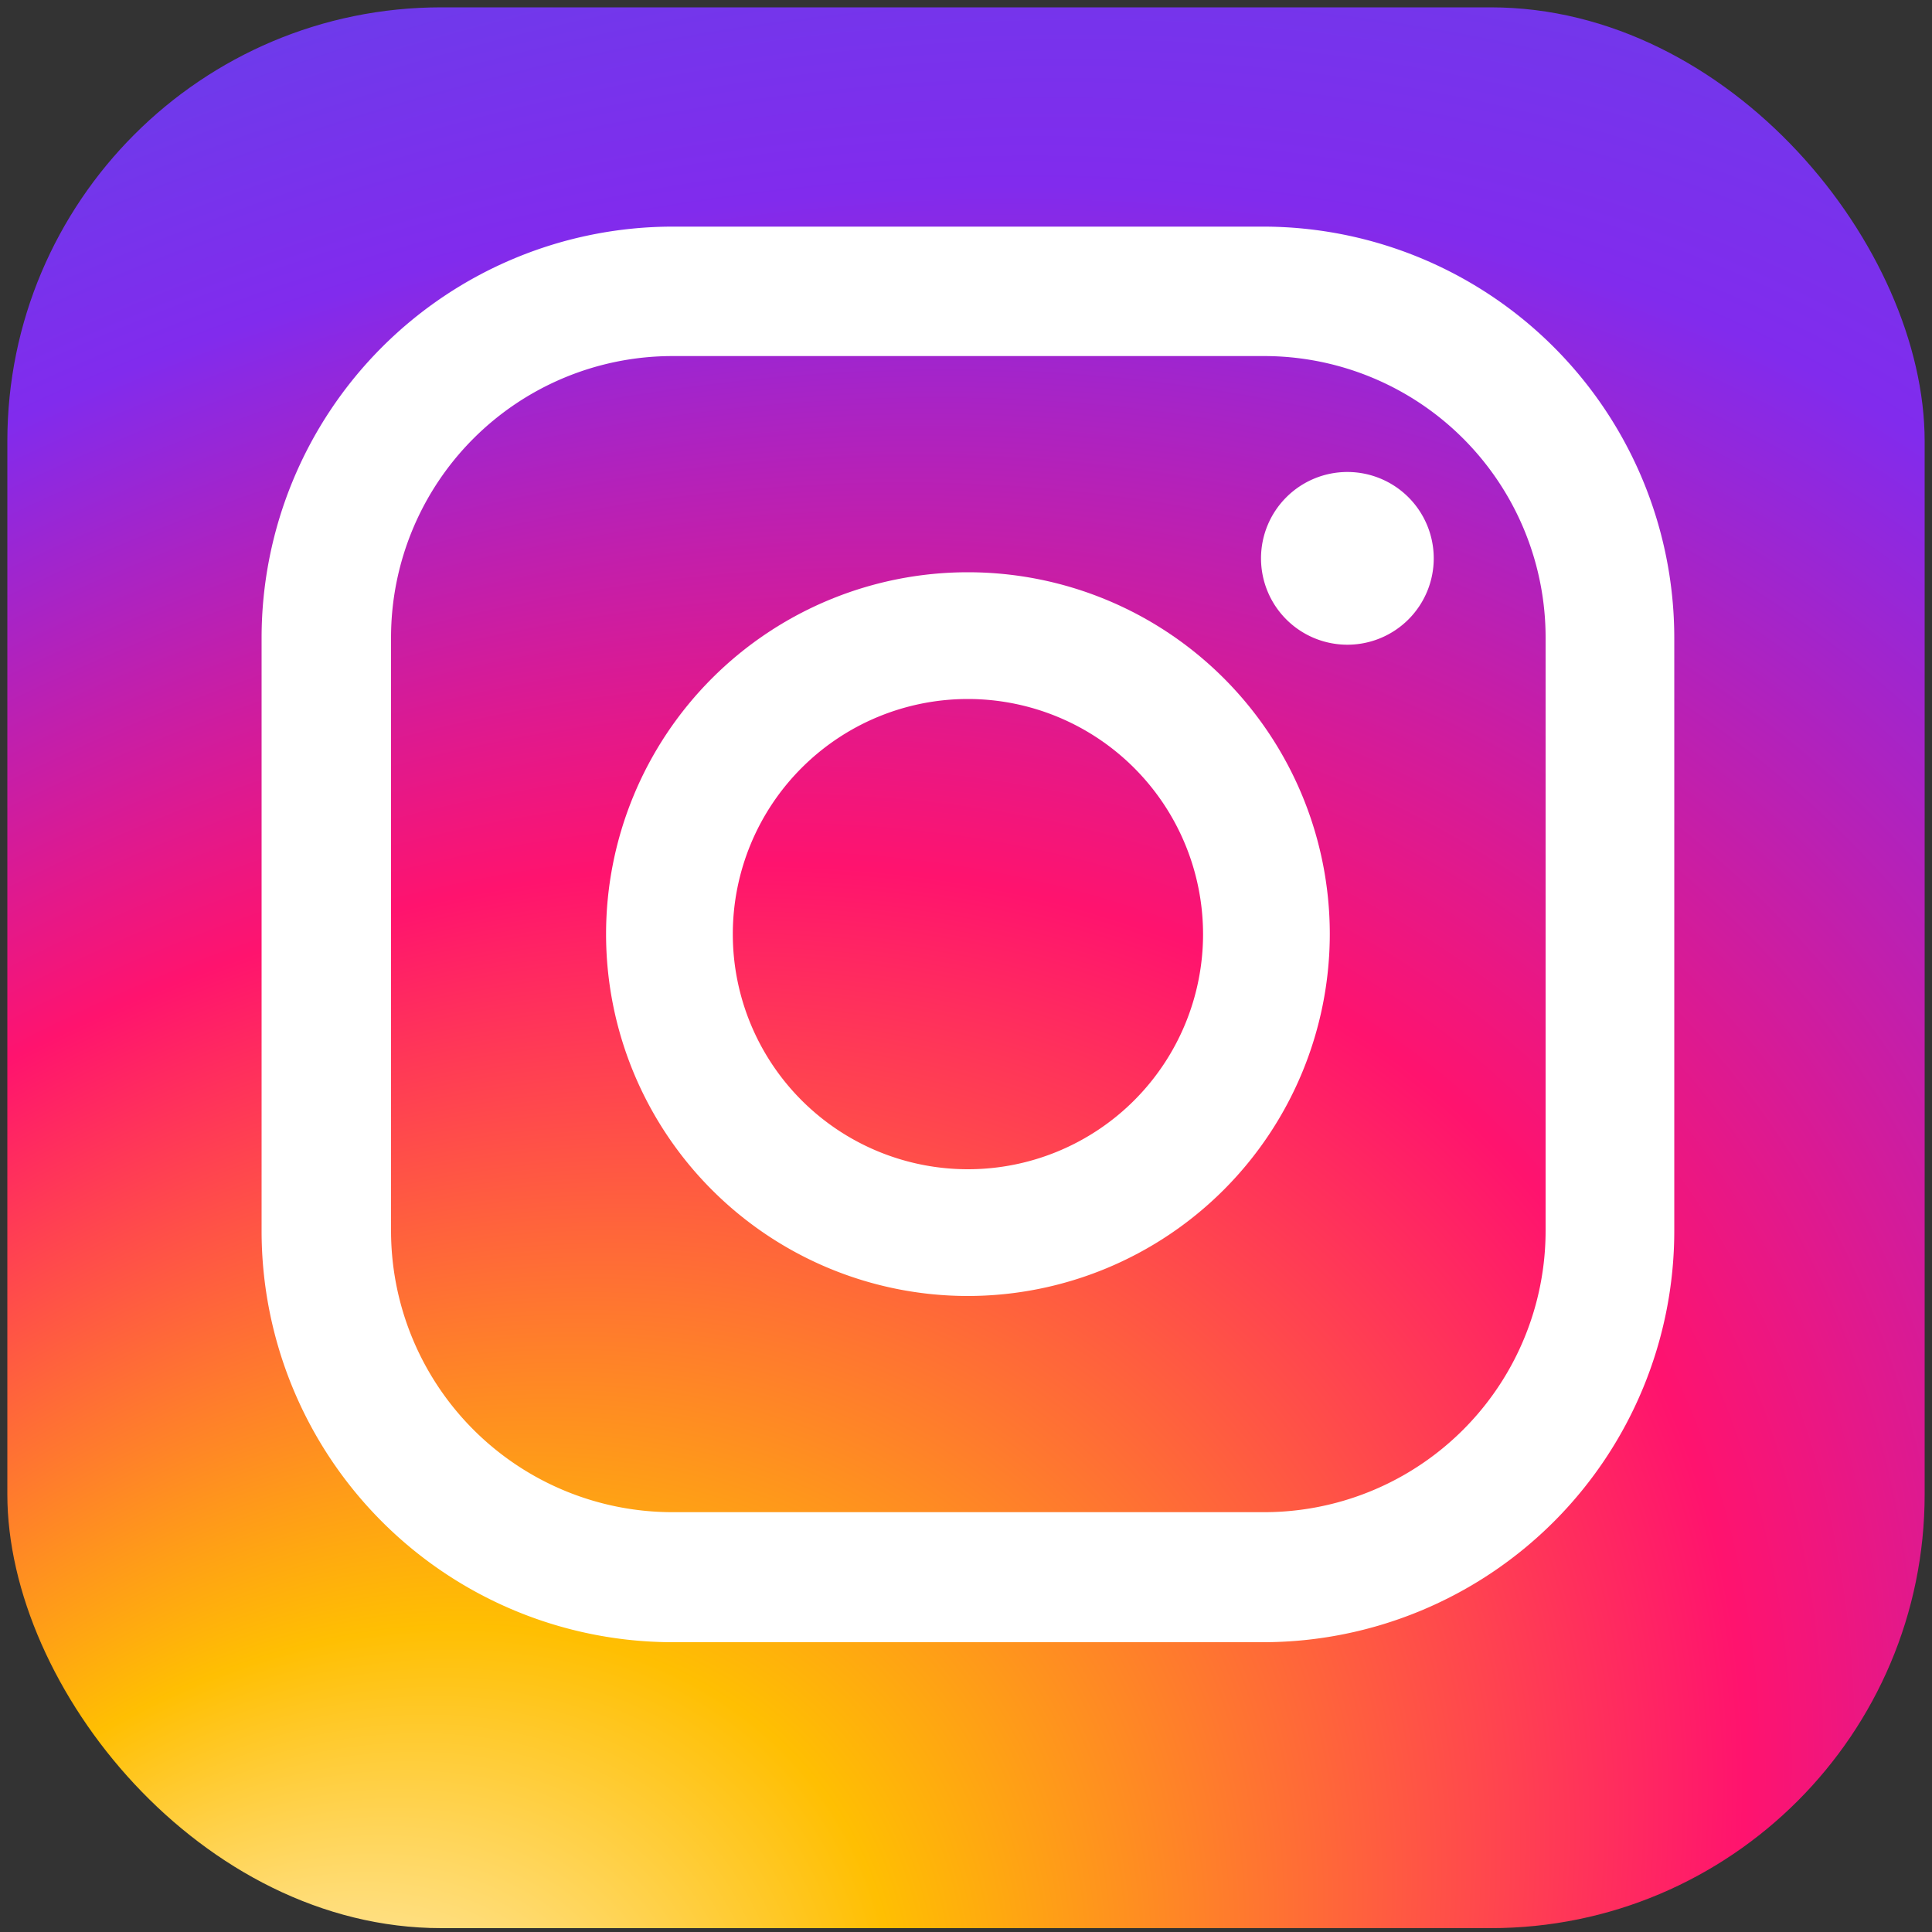
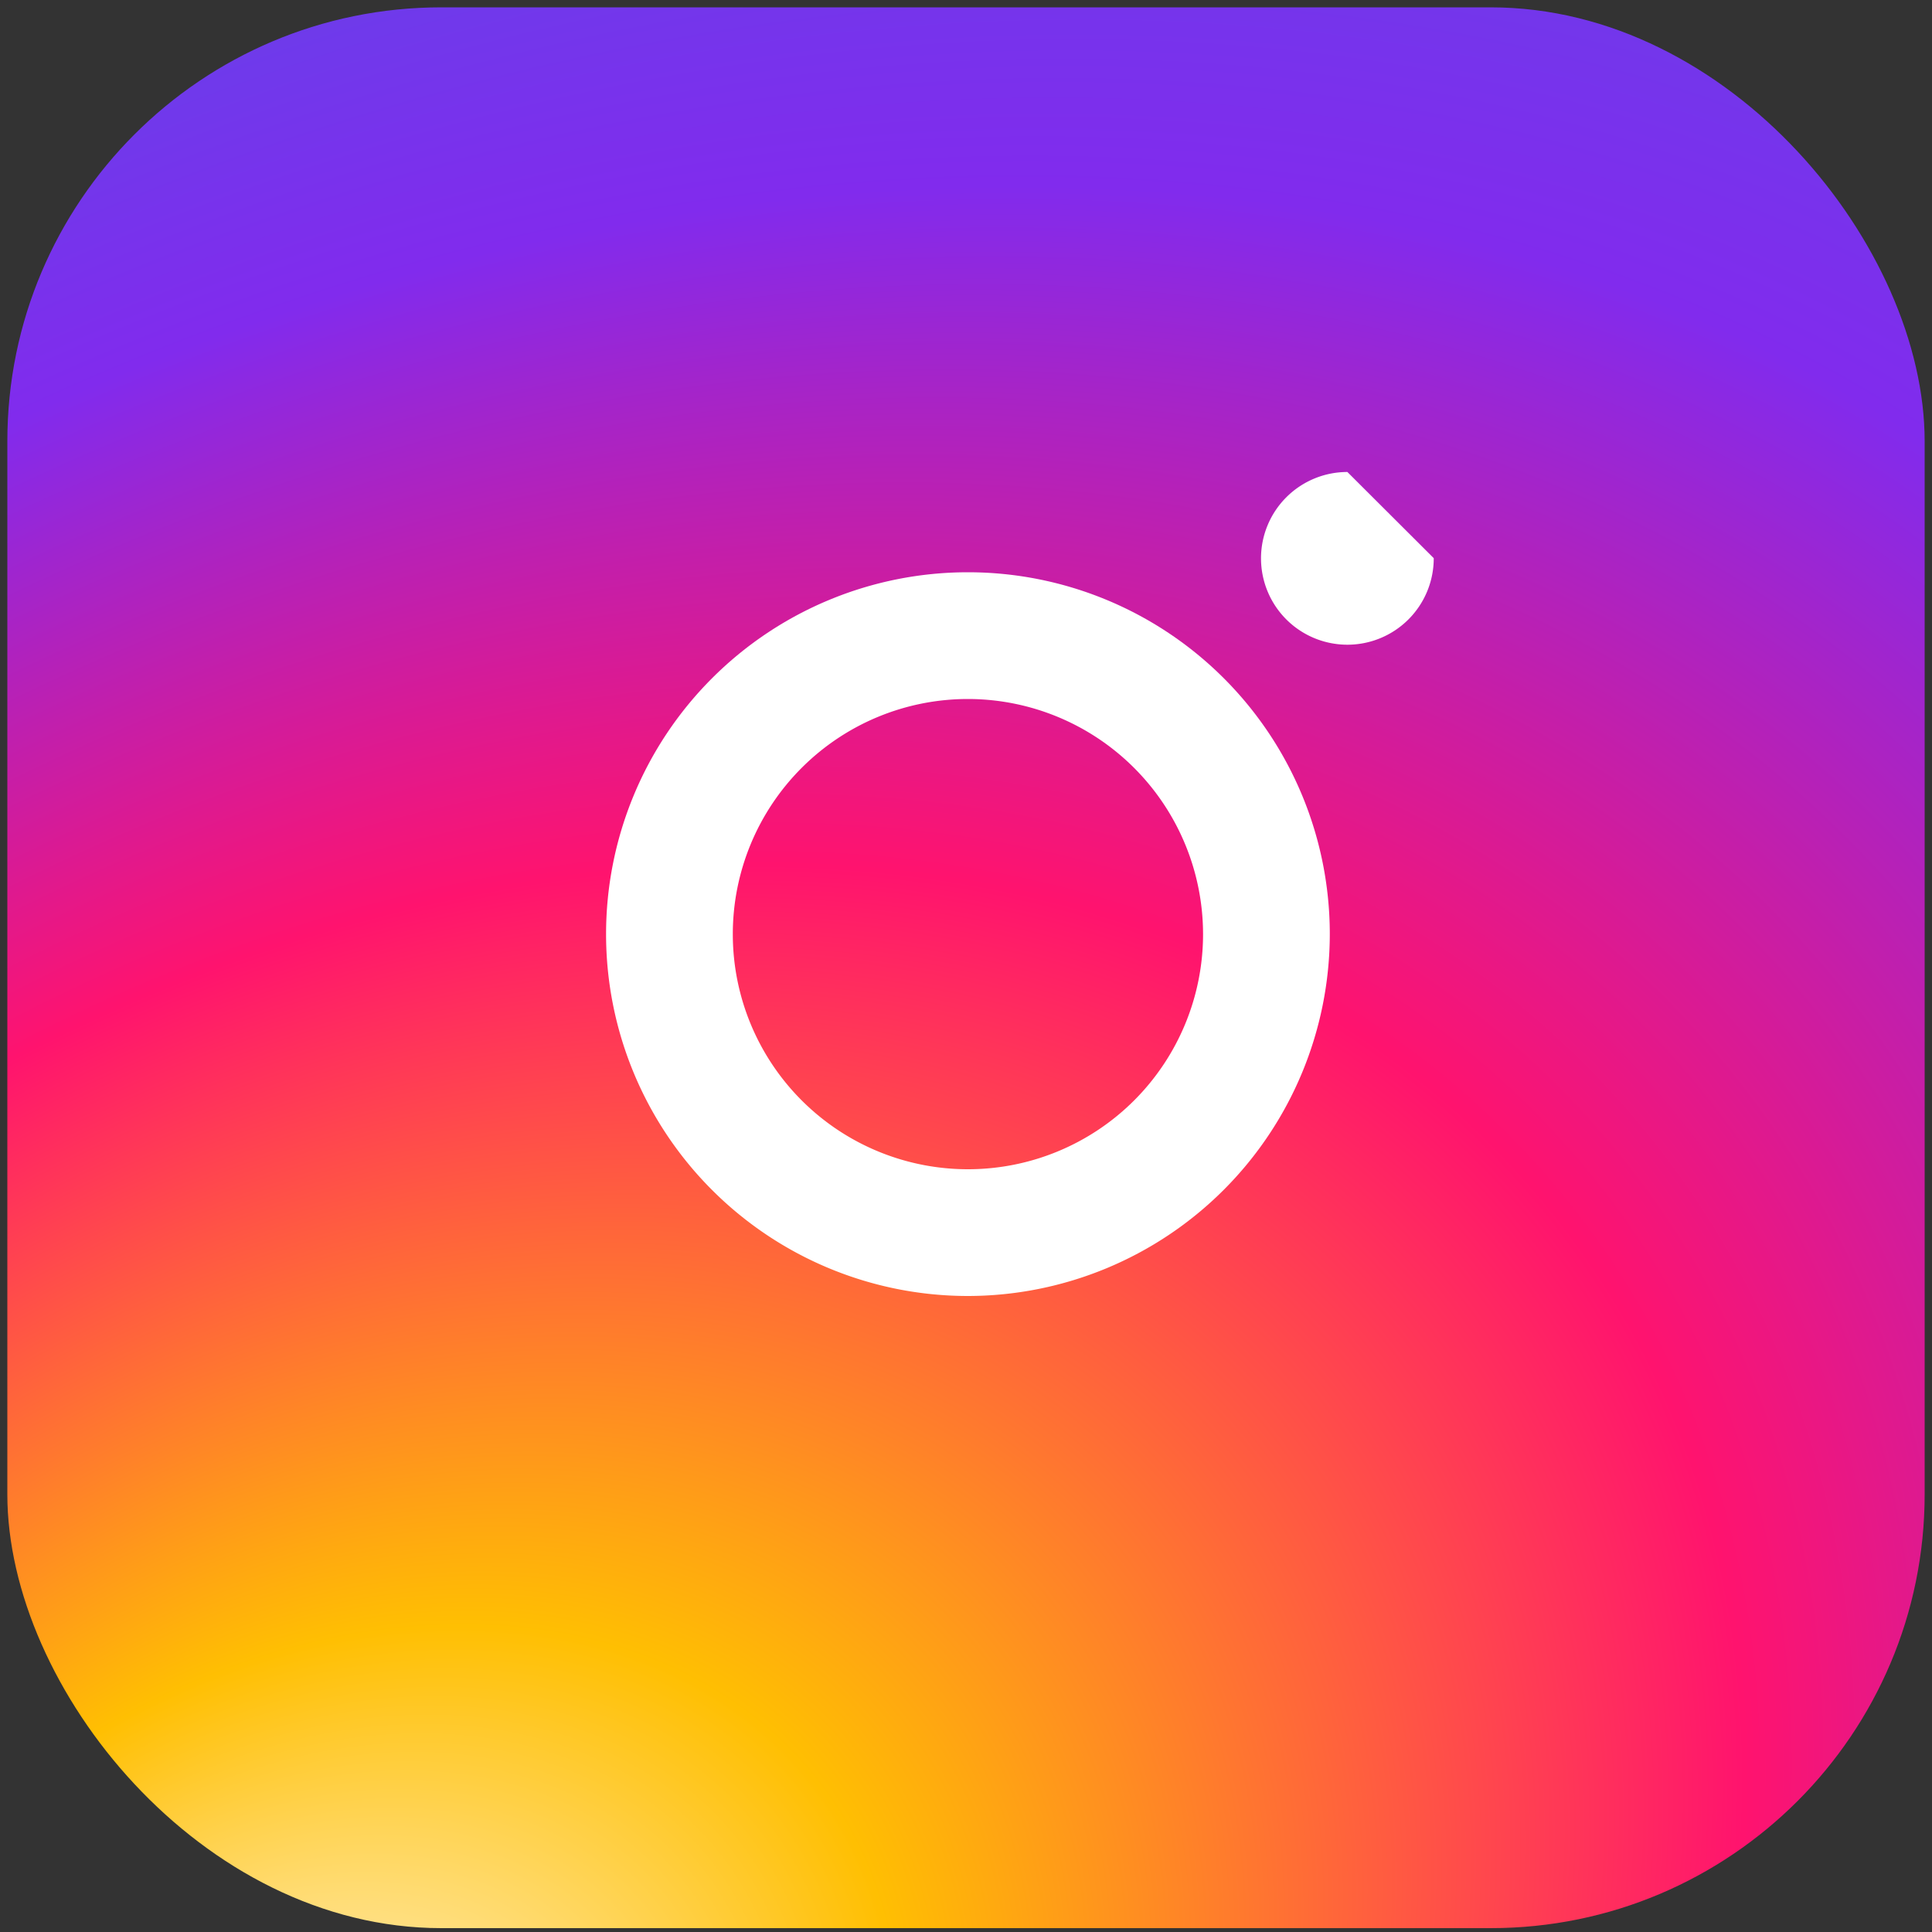
<svg xmlns="http://www.w3.org/2000/svg" id="instgram" viewBox="0 0 100 100">
  <rect x="0" y="0" width="100" height="100" fill="#333333" stroke="none" />
  <defs>
    <style>.cls-1{fill:url(#名称未設定グラデーション_43);}.cls-2{fill:#fff;}</style>
    <radialGradient id="名称未設定グラデーション_43" cx="32.32" cy="101.06" fx="7.493" r="147.42" gradientTransform="matrix(0.81, -0.59, 0.45, 0.62, -39.61, 56.94)" gradientUnits="userSpaceOnUse">
      <stop offset="0" stop-color="#fff" />
      <stop offset="0.07" stop-color="#ffebb0" />
      <stop offset="0.22" stop-color="#ffbf02" />
      <stop offset="0.5" stop-color="#ff136e" />
      <stop offset="0.75" stop-color="#812bed" />
      <stop offset="1" stop-color="#564ee7" />
    </radialGradient>
  </defs>
  <rect class="cls-1" x="0.38" y="0.38" width="99.24" height="99.42" rx="22.46" />
-   <path class="cls-2" d="M65.4,85H34.8A21.29,21.29,0,0,1,13.54,63.71V33A21.29,21.29,0,0,1,34.8,11.73H65.4A21.29,21.29,0,0,1,86.66,33V63.71A21.29,21.29,0,0,1,65.4,85ZM34.8,18.43A14.57,14.57,0,0,0,20.24,33V63.71A14.57,14.57,0,0,0,34.8,78.27H65.4A14.57,14.57,0,0,0,80,63.71V33A14.57,14.57,0,0,0,65.4,18.43Z" />
  <path class="cls-2" d="M50.1,67.08A18.73,18.73,0,1,1,68.83,48.35,18.75,18.75,0,0,1,50.1,67.08Zm0-30.9A12.17,12.17,0,1,0,62.27,48.35,12.18,12.18,0,0,0,50.1,36.18Z" />
-   <path class="cls-2" d="M74.21,28.89a4.47,4.47,0,1,1-4.47-4.46A4.47,4.47,0,0,1,74.21,28.89Z" />
+   <path class="cls-2" d="M74.21,28.89a4.47,4.47,0,1,1-4.47-4.46Z" />
</svg>